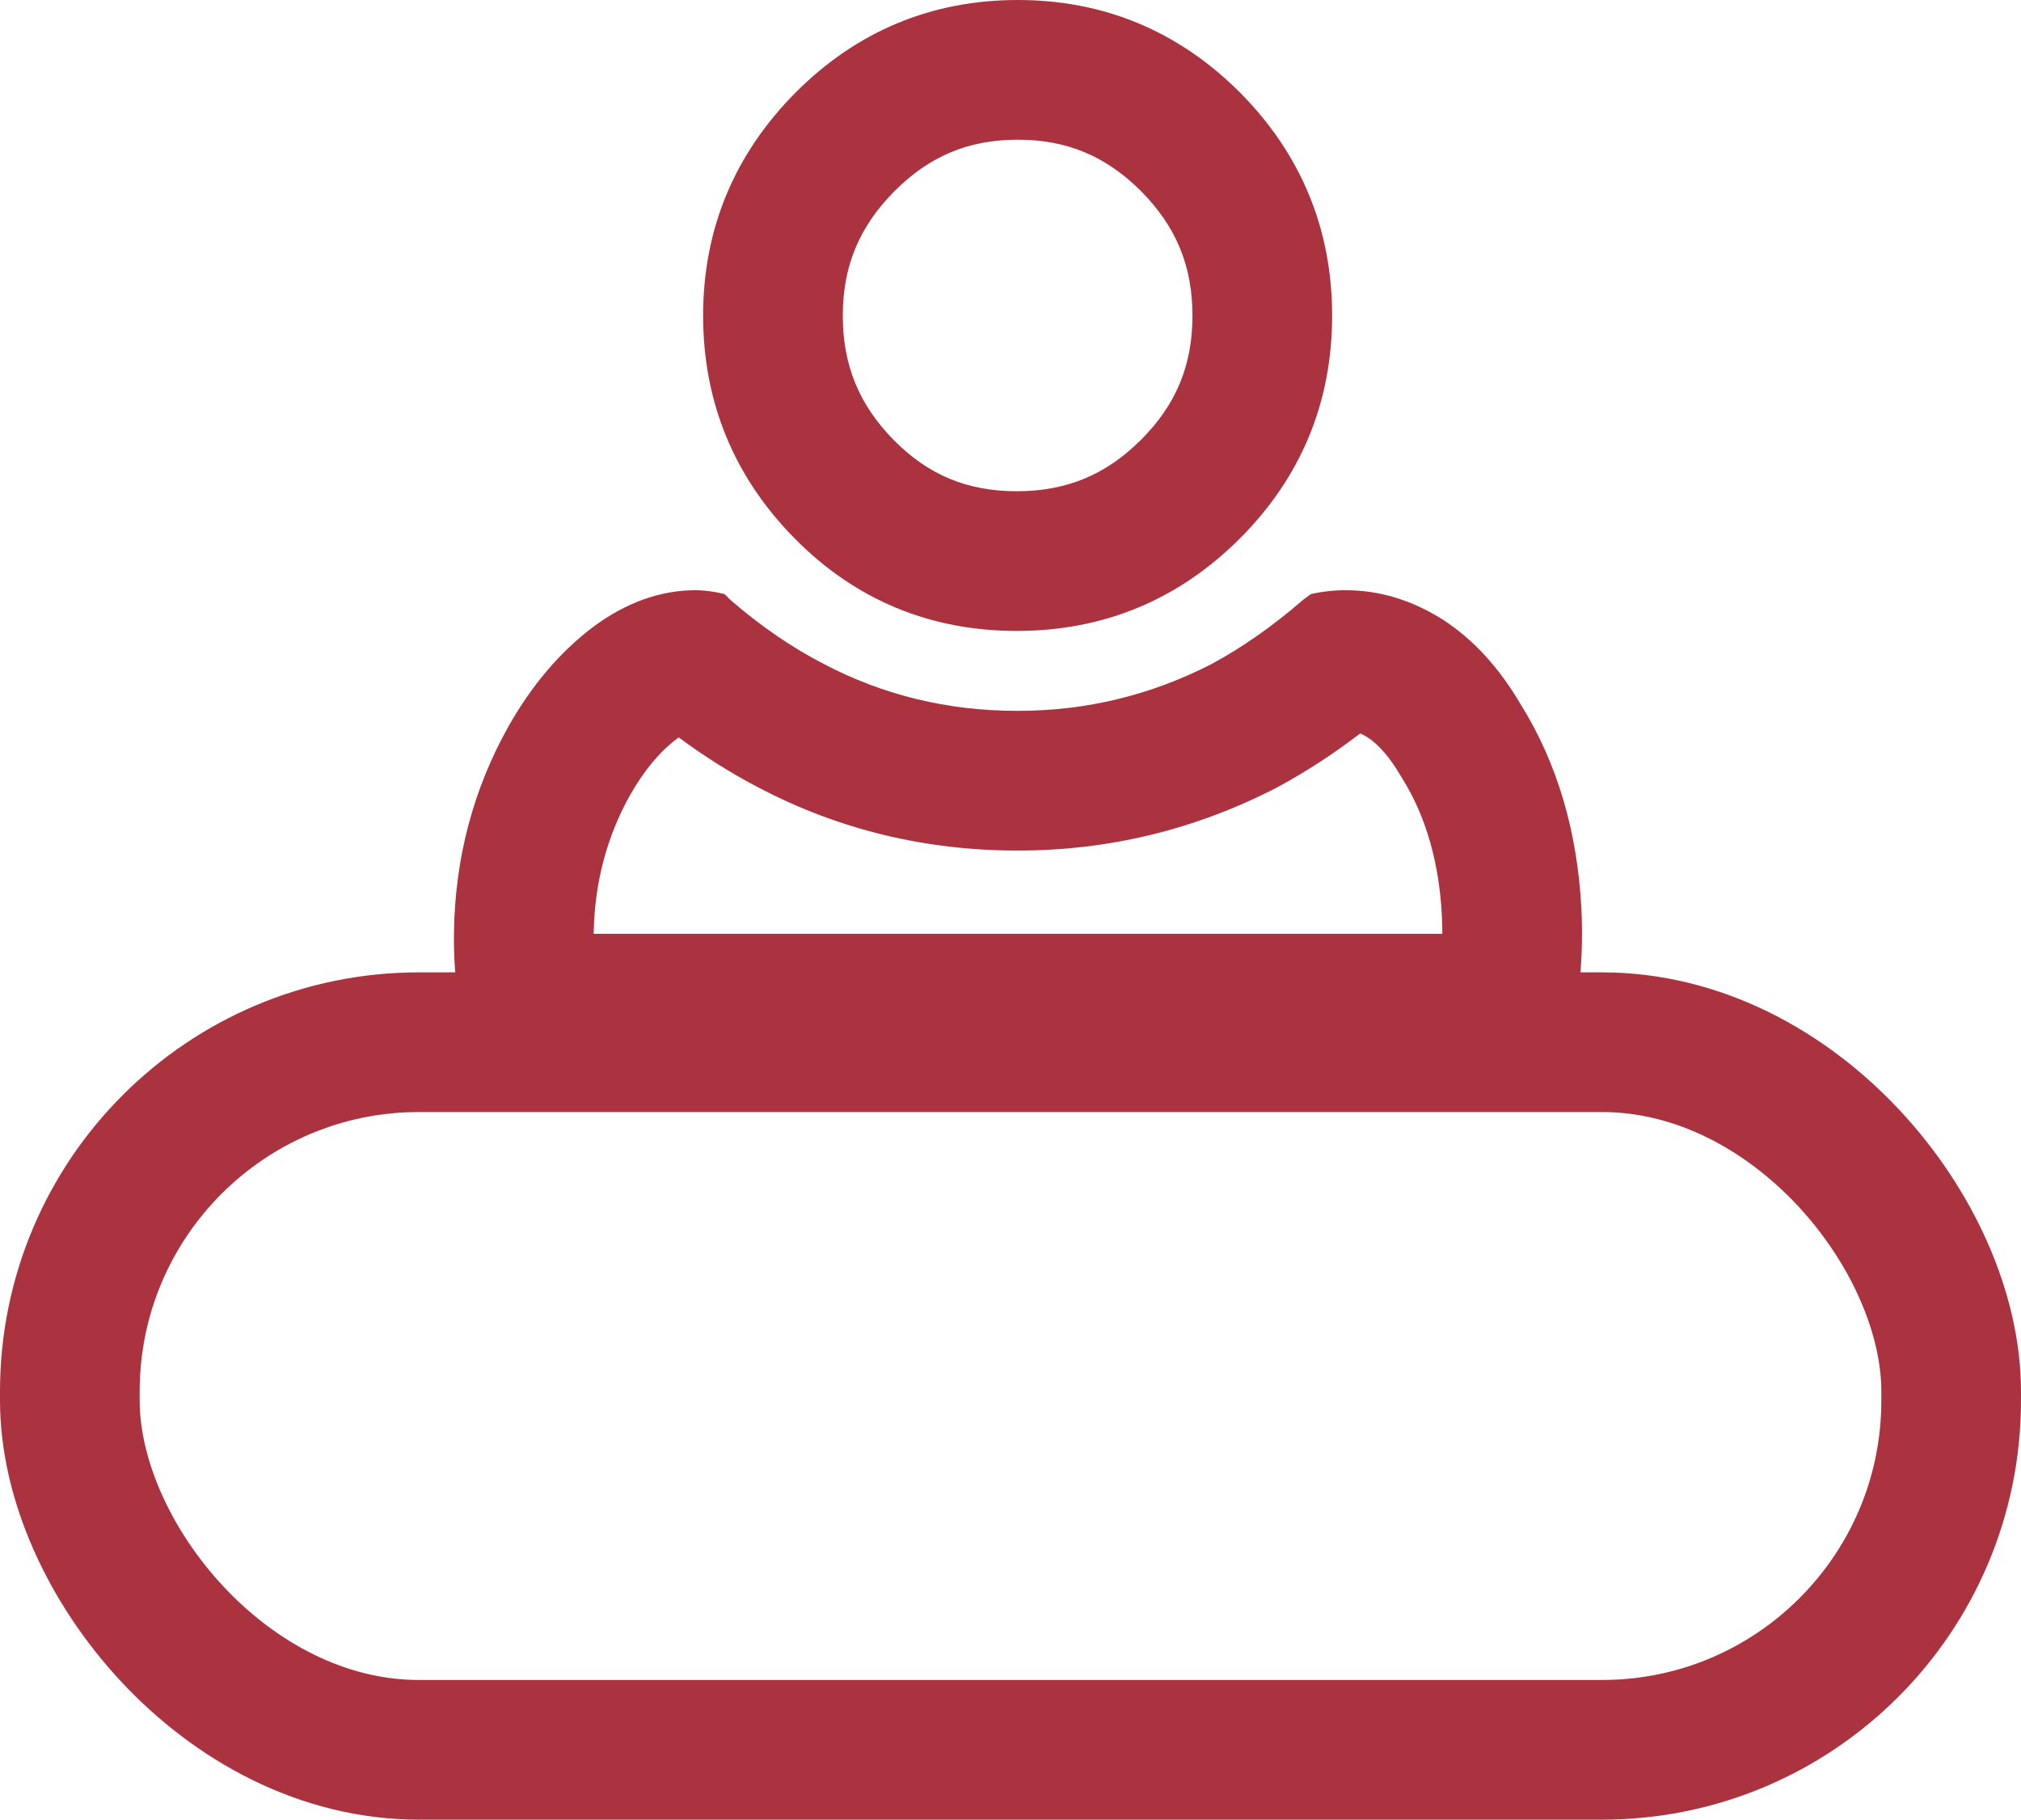
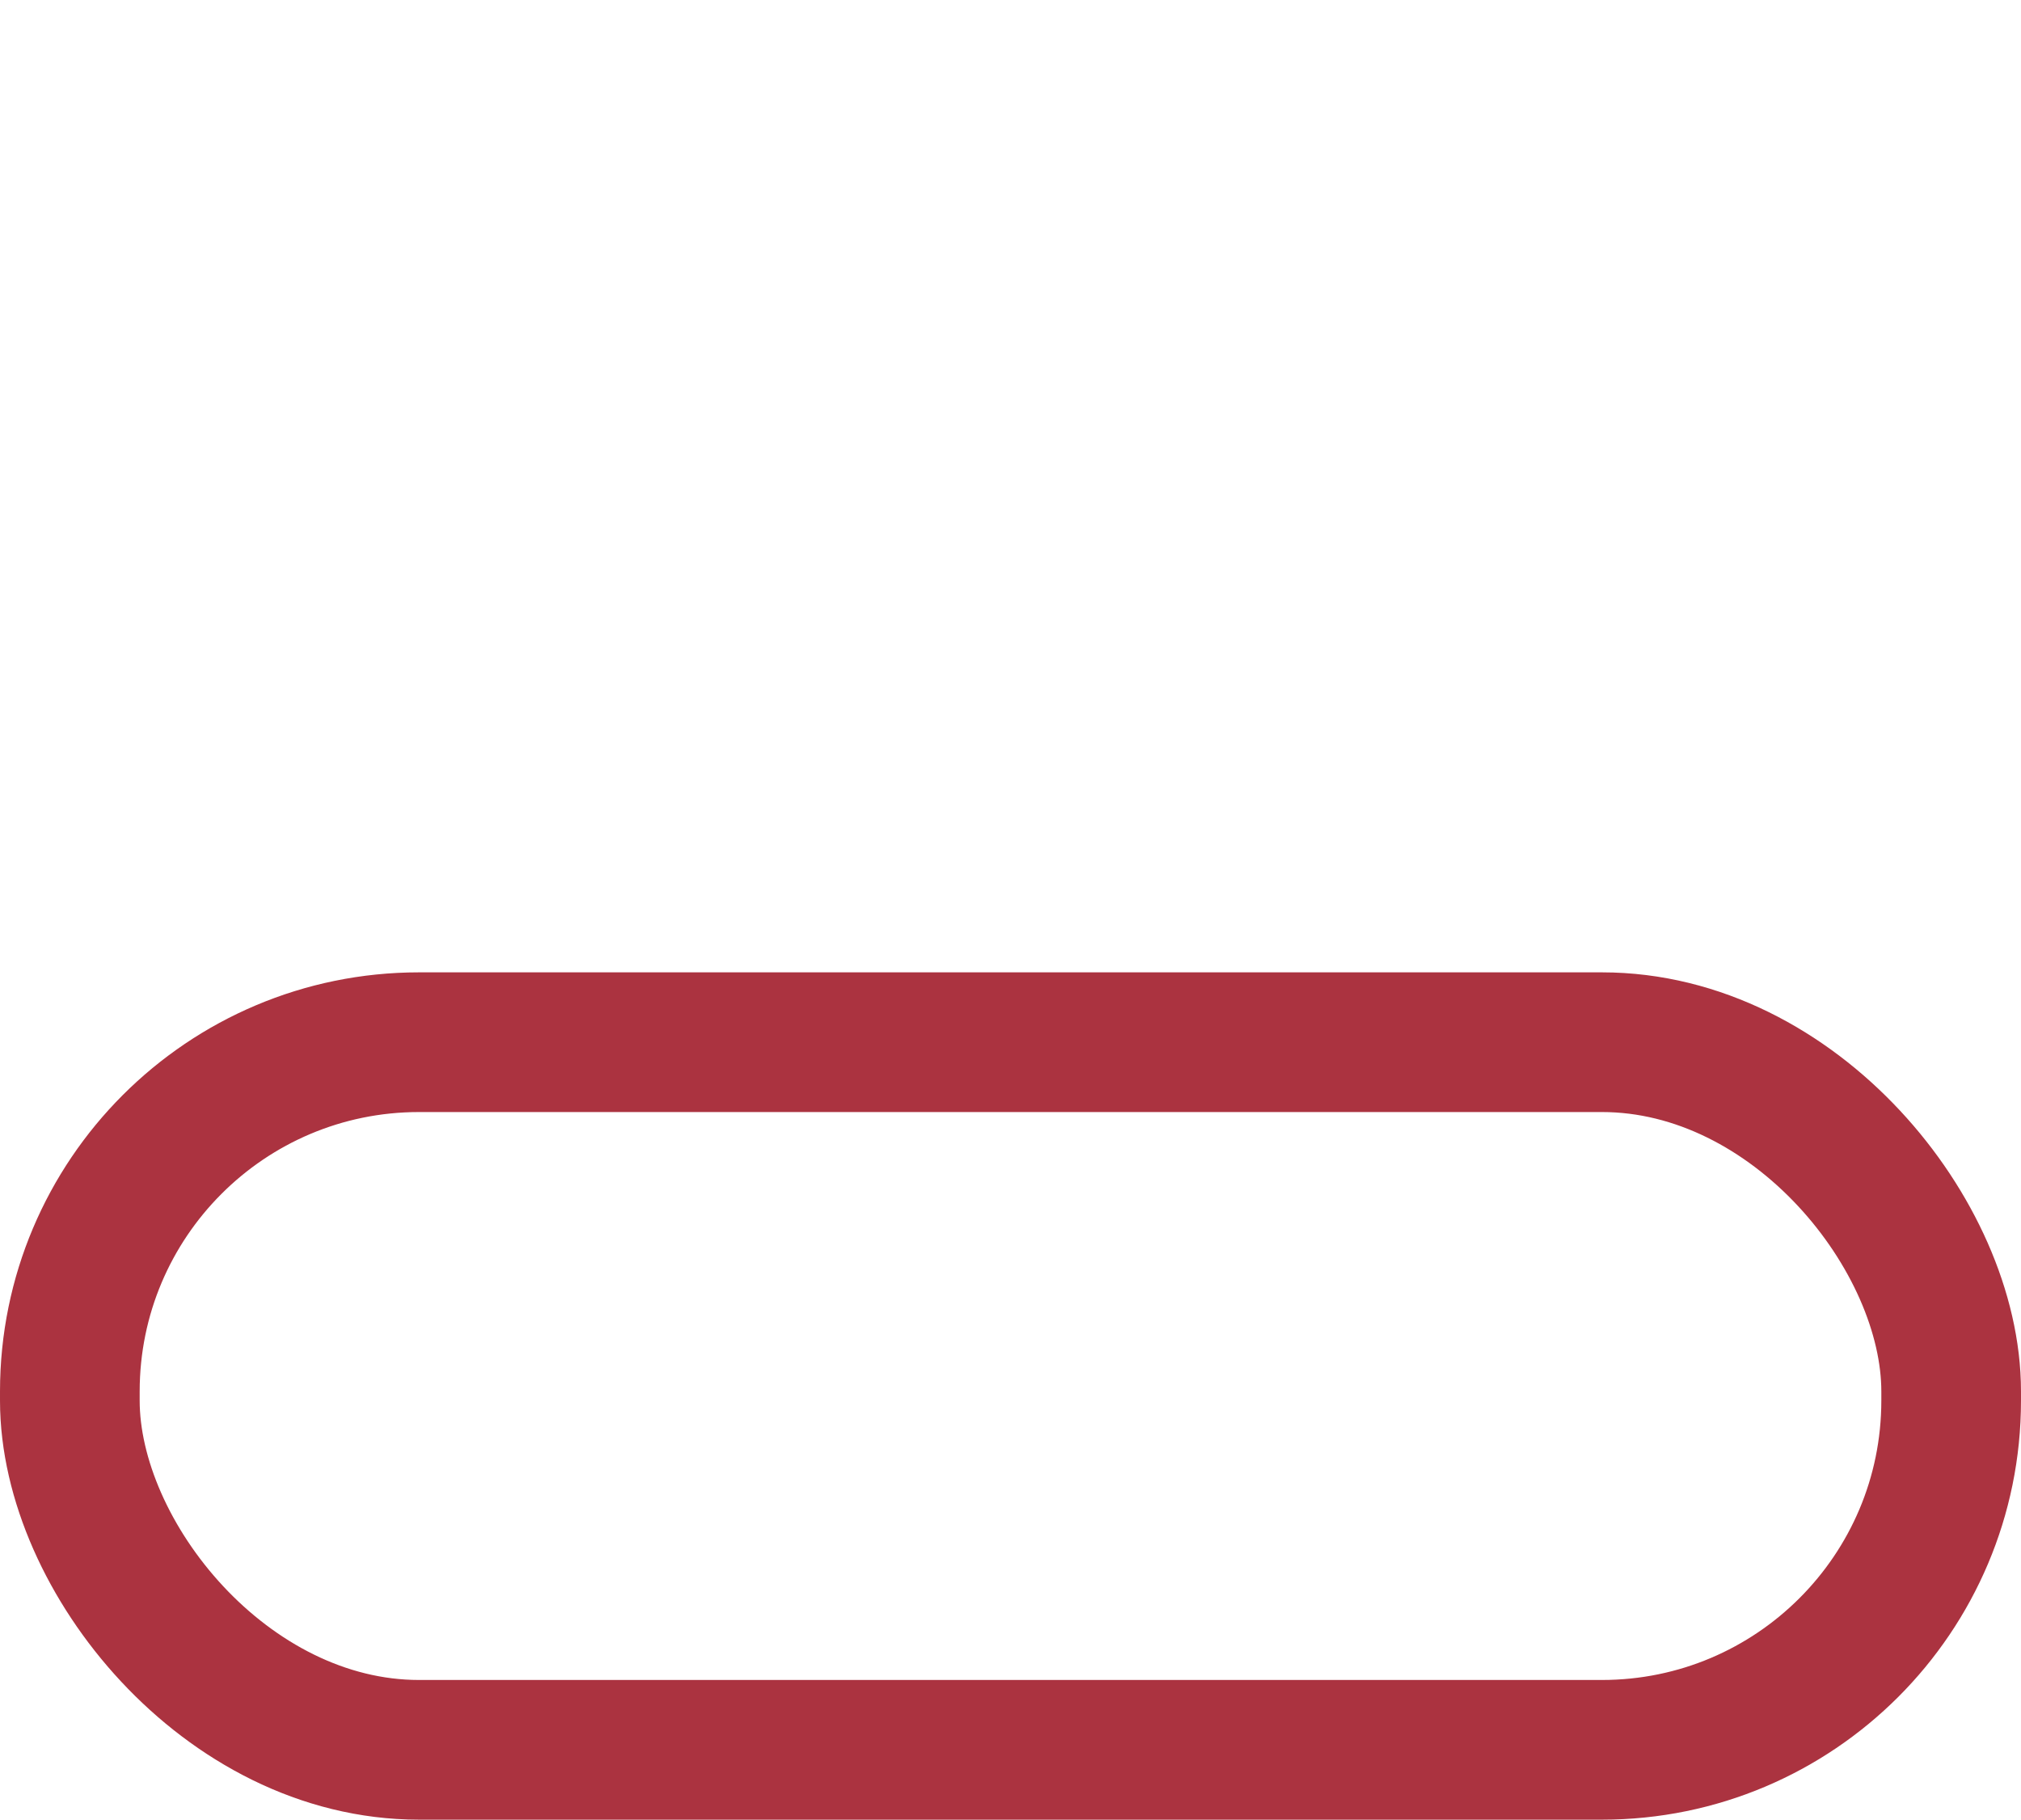
<svg xmlns="http://www.w3.org/2000/svg" width="28.939" height="26.052" viewBox="0 0 28.939 26.052">
  <g id="组_362" data-name="组 362" transform="translate(-1331 -413.54)">
    <g id="减去_11" data-name="减去 11" transform="translate(1337.5 413.54)" fill="none">
-       <path d="M15.861,15.369H.315A5.971,5.971,0,0,1,0,13.329,6.124,6.124,0,0,1,.779,10.4,4.574,4.574,0,0,1,1.993,8.976,2.439,2.439,0,0,1,3.459,8.45a1.691,1.691,0,0,1,.417.056l.083.083A6.872,6.872,0,0,0,5.3,9.507a5.877,5.877,0,0,0,2.762.67h.027a5.993,5.993,0,0,0,2.762-.67,7.3,7.3,0,0,0,1.308-.918l.113-.083a2.208,2.208,0,0,1,.5-.056,2.566,2.566,0,0,1,1.383.418,3.552,3.552,0,0,1,1.126,1.226,6.047,6.047,0,0,1,.864,2.927,6.98,6.98,0,0,1-.284,2.348ZM8.06,9.033A4.318,4.318,0,0,1,4.88,7.71,4.4,4.4,0,0,1,3.568,4.519a4.388,4.388,0,0,1,1.327-3.2A4.351,4.351,0,0,1,8.074,0a4.353,4.353,0,0,1,3.179,1.322,4.389,4.389,0,0,1,1.322,3.2A4.369,4.369,0,0,1,11.253,7.71,4.37,4.37,0,0,1,8.06,9.033Z" stroke="none" />
-       <path d="M 14.153 13.369 C 14.153 13.286 14.151 13.202 14.147 13.118 C 14.108 12.351 13.918 11.689 13.583 11.151 L 13.554 11.103 C 13.406 10.85 13.243 10.661 13.082 10.556 C 13.044 10.532 13.009 10.514 12.978 10.5 C 12.592 10.795 12.197 11.052 11.798 11.267 L 11.762 11.286 C 10.611 11.877 9.375 12.177 8.086 12.177 L 8.06 12.177 C 6.749 12.177 5.509 11.876 4.375 11.282 C 3.982 11.079 3.595 10.836 3.219 10.558 C 3.21 10.564 3.2 10.571 3.191 10.578 C 2.943 10.765 2.718 11.037 2.521 11.385 C 2.187 11.982 2.012 12.647 2.001 13.365 C 2.001 13.366 2.001 13.368 2.001 13.369 L 14.153 13.369 M 8.06 7.033 C 8.771 7.033 9.336 6.798 9.839 6.296 C 10.341 5.794 10.575 5.229 10.575 4.519 C 10.575 3.809 10.341 3.242 9.837 2.735 C 9.335 2.234 8.774 2 8.074 2 C 7.372 2 6.811 2.234 6.312 2.733 C 5.804 3.243 5.568 3.811 5.568 4.519 C 5.568 5.229 5.801 5.797 6.303 6.305 C 6.794 6.801 7.352 7.033 8.06 7.033 M 15.861 15.369 L 0.315 15.369 C 0.094 14.721 -0.012 14.034 0.001 13.329 C 0.018 12.277 0.28 11.293 0.779 10.403 C 1.113 9.811 1.521 9.331 1.993 8.976 C 2.462 8.627 2.956 8.45 3.459 8.45 C 3.59 8.45 3.735 8.47 3.877 8.506 L 3.96 8.59 C 4.391 8.963 4.841 9.272 5.298 9.507 C 6.145 9.952 7.073 10.177 8.06 10.177 L 8.086 10.177 C 9.052 10.177 9.983 9.952 10.848 9.507 C 11.286 9.271 11.727 8.963 12.156 8.59 L 12.269 8.506 C 12.431 8.469 12.599 8.45 12.771 8.45 C 13.251 8.45 13.715 8.591 14.155 8.868 C 14.589 9.146 14.969 9.56 15.281 10.094 C 15.797 10.923 16.089 11.908 16.145 13.02 C 16.183 13.831 16.087 14.62 15.861 15.368 L 15.861 15.369 Z M 8.06 9.033 C 6.816 9.033 5.748 8.588 4.88 7.71 C 4.01 6.829 3.568 5.755 3.568 4.519 C 3.568 3.281 4.015 2.206 4.895 1.322 C 5.771 0.445 6.841 -1.090850787477393e-06 8.074 -1.090850787477393e-06 C 9.307 -1.090850787477393e-06 10.375 0.445 11.253 1.322 C 12.13 2.204 12.575 3.279 12.575 4.519 C 12.575 5.759 12.13 6.834 11.253 7.71 C 10.375 8.588 9.302 9.033 8.06 9.033 Z" stroke="none" fill="#ab3340" />
+       <path d="M15.861,15.369H.315A5.971,5.971,0,0,1,0,13.329,6.124,6.124,0,0,1,.779,10.4,4.574,4.574,0,0,1,1.993,8.976,2.439,2.439,0,0,1,3.459,8.45l.083.083A6.872,6.872,0,0,0,5.3,9.507a5.877,5.877,0,0,0,2.762.67h.027a5.993,5.993,0,0,0,2.762-.67,7.3,7.3,0,0,0,1.308-.918l.113-.083a2.208,2.208,0,0,1,.5-.056,2.566,2.566,0,0,1,1.383.418,3.552,3.552,0,0,1,1.126,1.226,6.047,6.047,0,0,1,.864,2.927,6.98,6.98,0,0,1-.284,2.348ZM8.06,9.033A4.318,4.318,0,0,1,4.88,7.71,4.4,4.4,0,0,1,3.568,4.519a4.388,4.388,0,0,1,1.327-3.2A4.351,4.351,0,0,1,8.074,0a4.353,4.353,0,0,1,3.179,1.322,4.389,4.389,0,0,1,1.322,3.2A4.369,4.369,0,0,1,11.253,7.71,4.37,4.37,0,0,1,8.06,9.033Z" stroke="none" />
    </g>
    <rect id="矩形_403" data-name="矩形 403" width="26.939" height="10.131" rx="5" transform="translate(1332 428.461)" fill="none" stroke="#ab3340" stroke-width="2" />
  </g>
</svg>